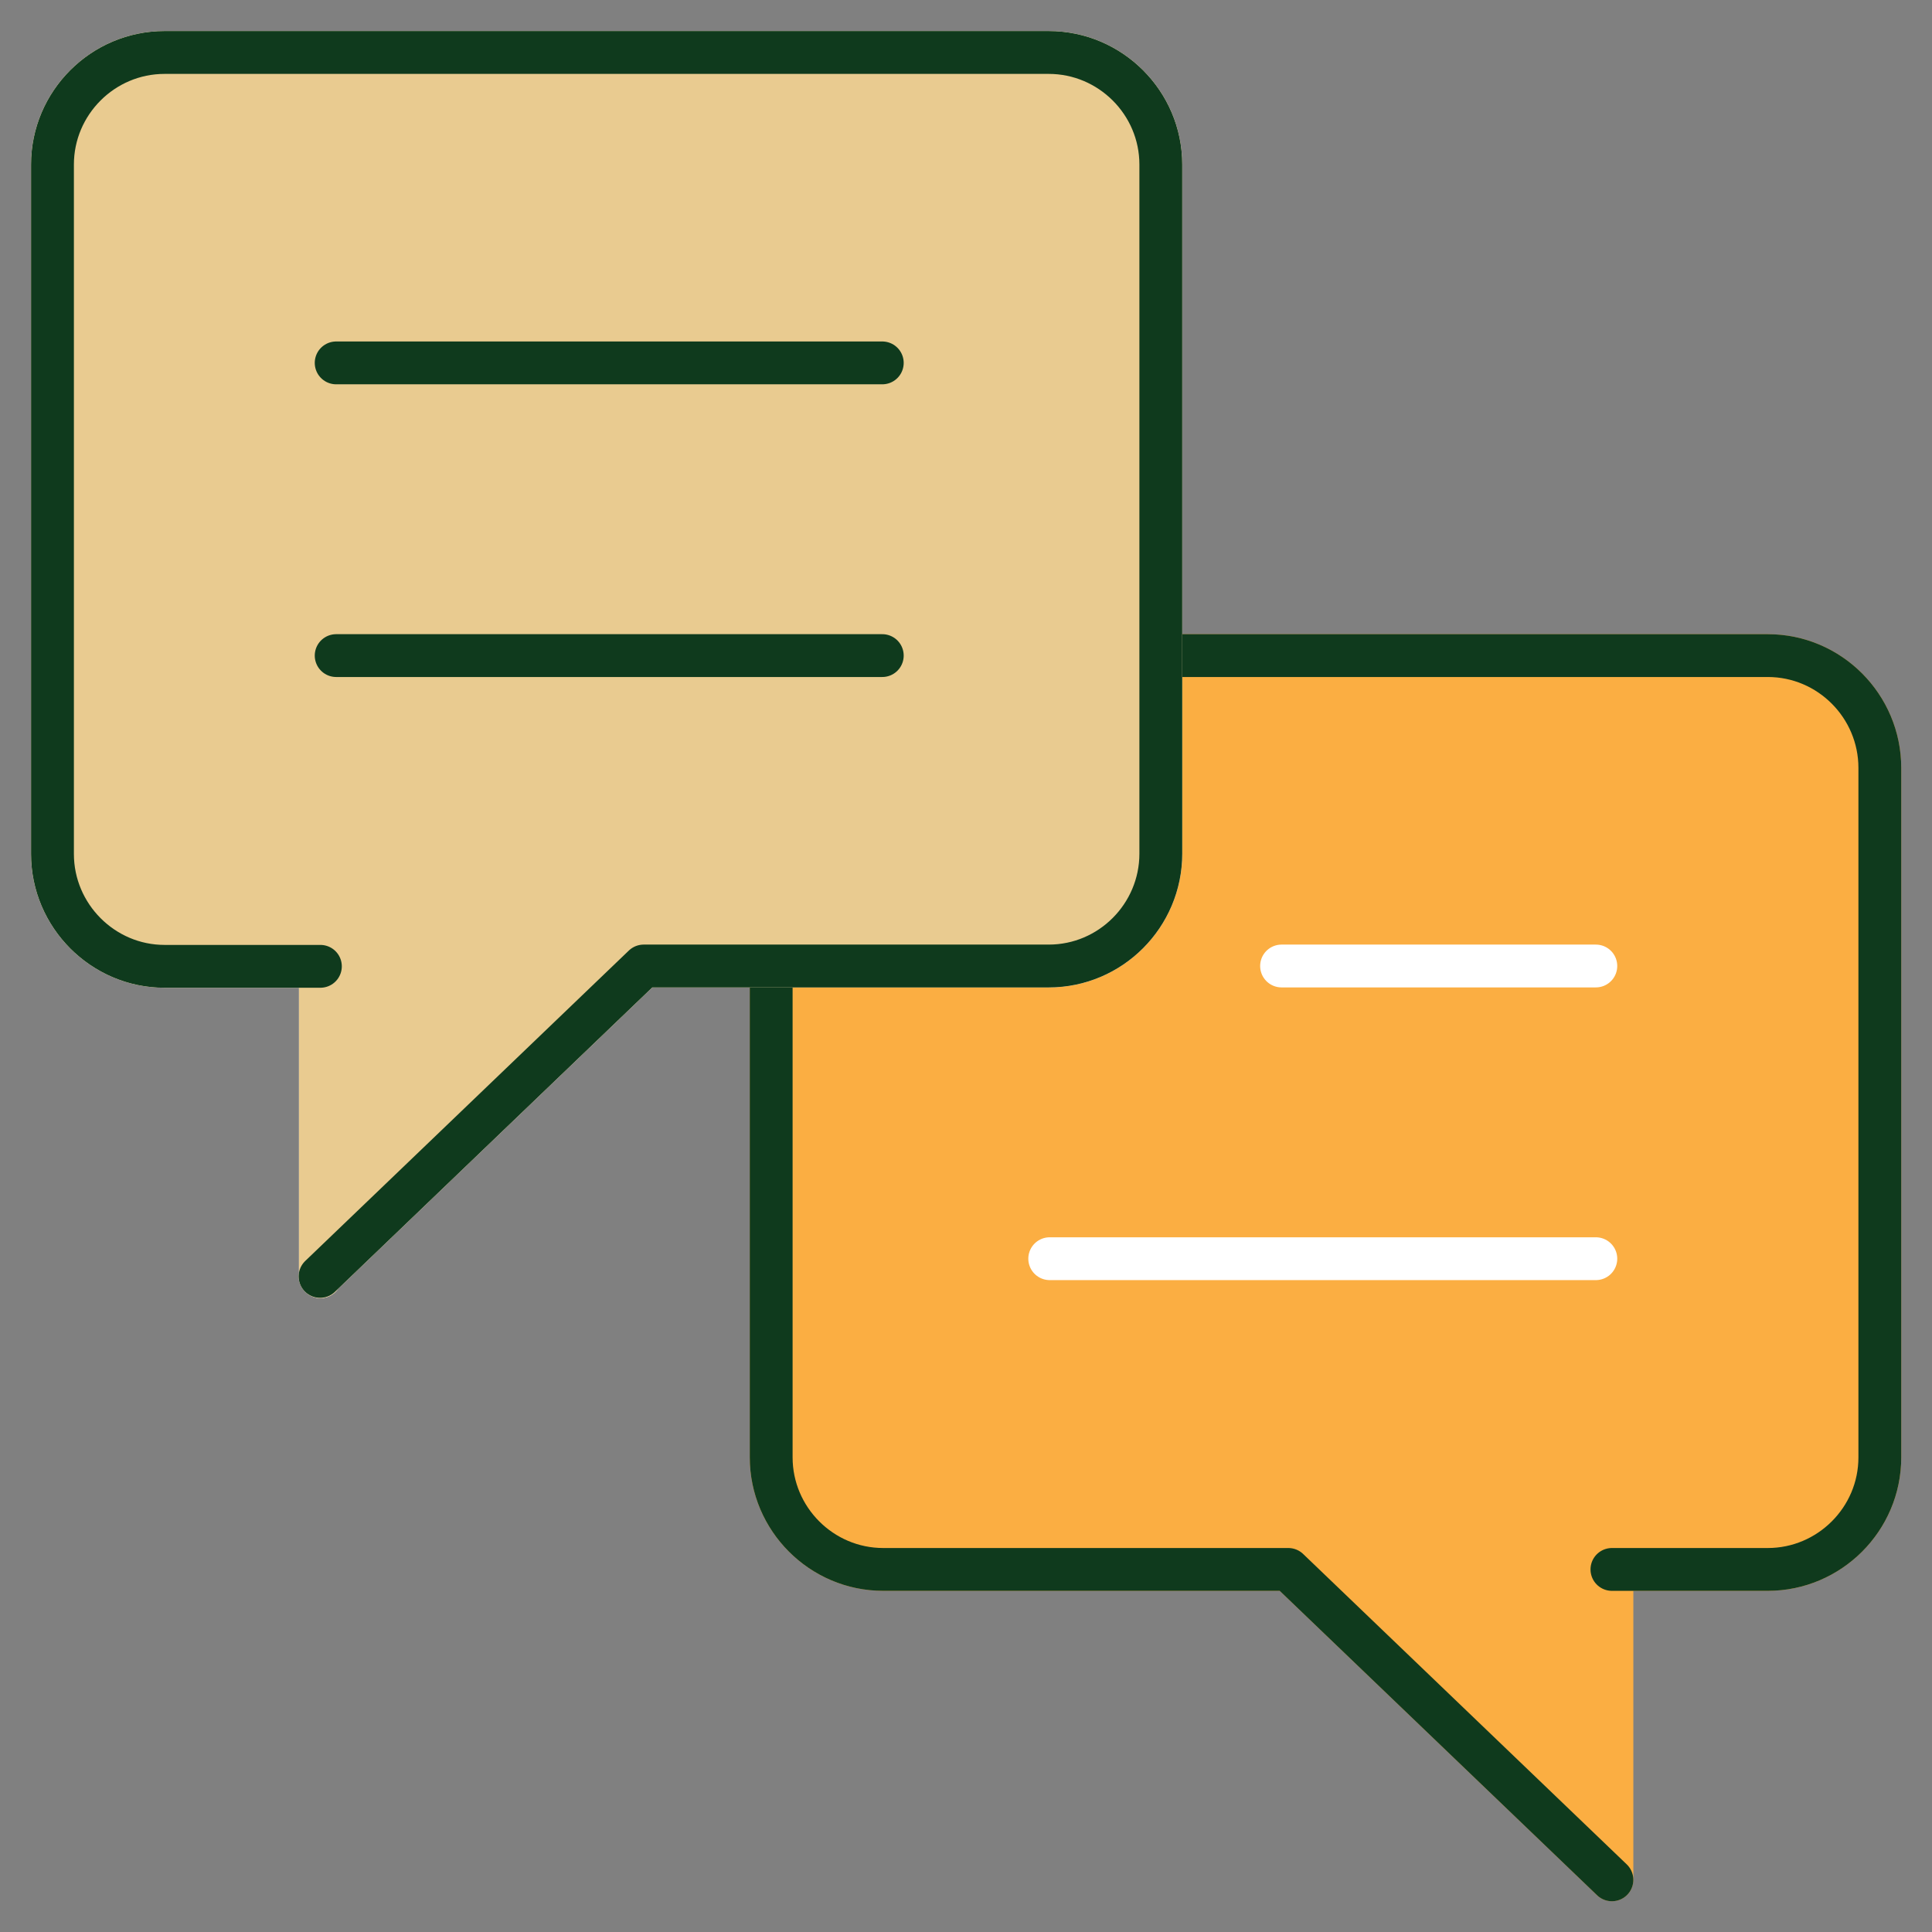
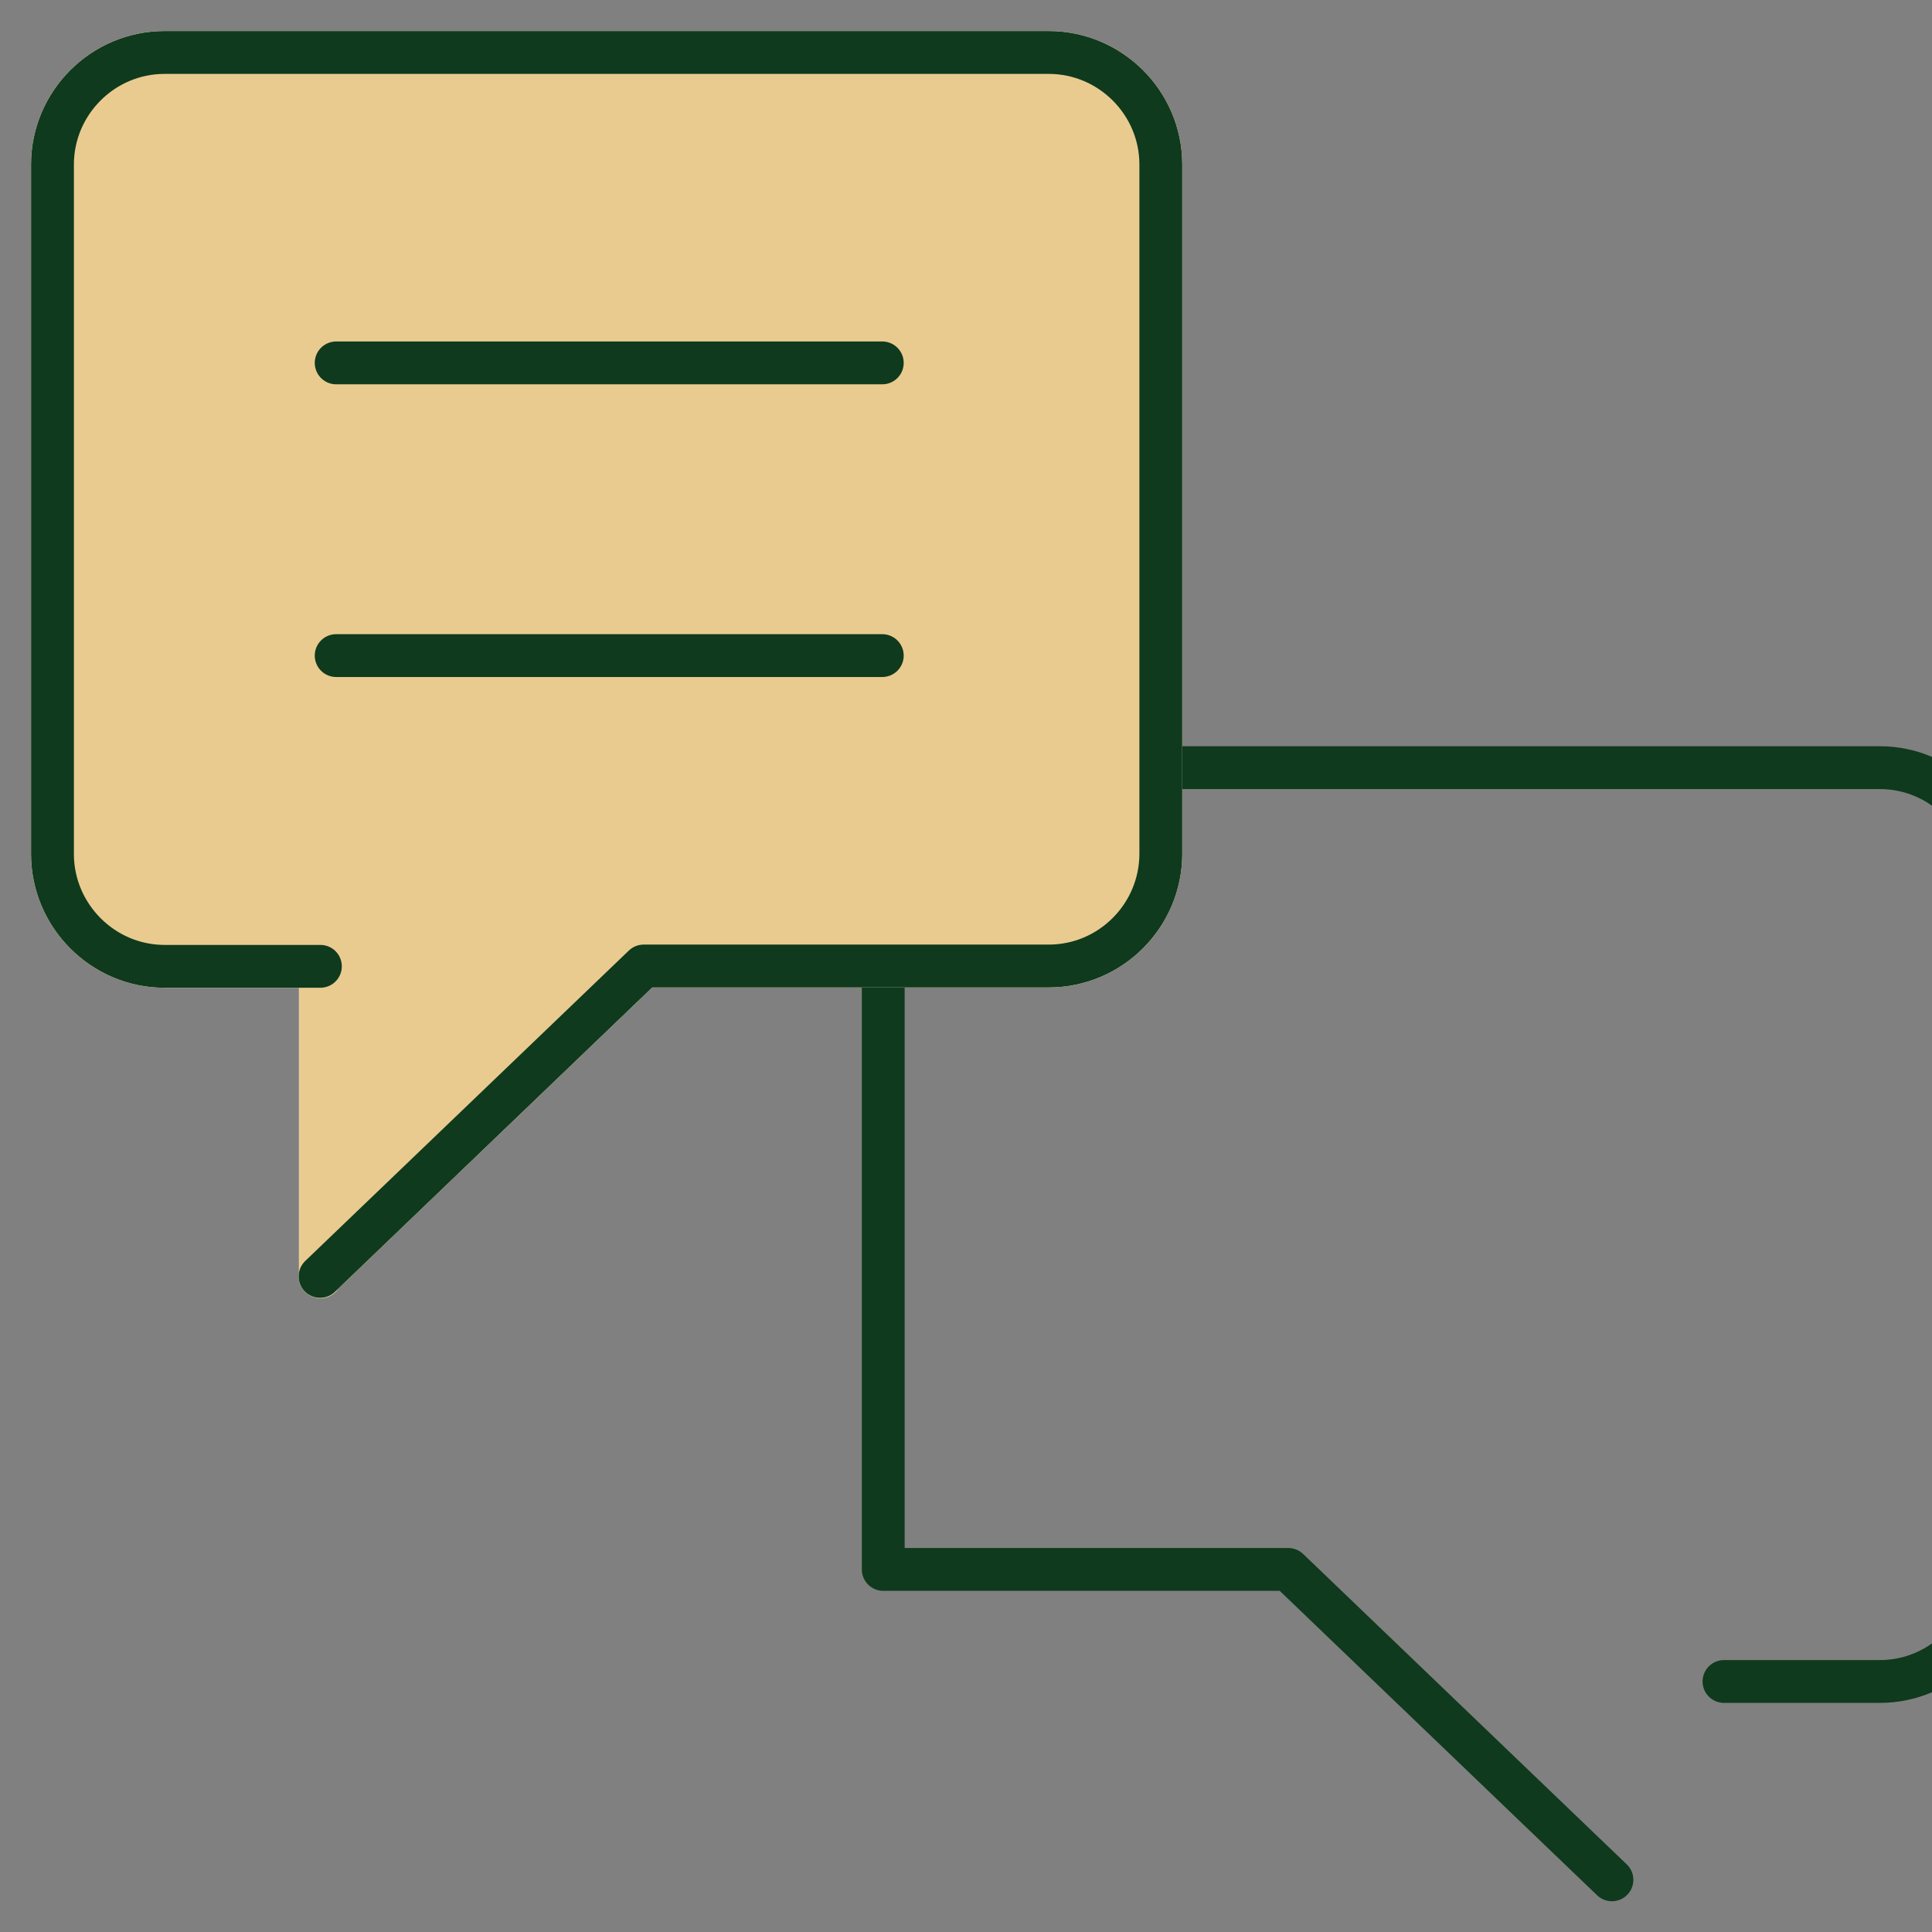
<svg xmlns="http://www.w3.org/2000/svg" id="Layer_1" data-name="Layer 1" version="1.1" viewBox="0 0 600 600">
  <rect x="0" y="0" width="600" height="600" fill="#808080" stroke="none" />
  <defs>
    <style>
      .cls-1 {
        fill: #fff;
      }

      .cls-1, .cls-2, .cls-3, .cls-4, .cls-5 {
        stroke-linecap: round;
        stroke-linejoin: round;
        stroke-width: 13.3px;
      }

      .cls-1, .cls-5 {
        stroke: #fff;
      }

      .cls-2 {
        stroke: #0f3a1d;
      }

      .cls-2, .cls-5 {
        fill: none;
      }

      .cls-3 {
        fill: #e9cb90;
        stroke: #e9cb90;
      }

      .cls-4 {
        fill: #fbae42;
        stroke: #fbae42;
      }
    </style>
  </defs>
-   <path class="cls-4" d="M500.6,583.8l-100.5-96.4h-125.8c-19.2,0-34.8-15.7-34.8-34.8v-214.1c0-19.2,15.7-34.9,34.8-34.9h274.7c19.2,0,34.8,15.7,34.8,34.9v214.1c0,19.2-15.7,34.8-34.8,34.8h-48.4v96.4Z" />
-   <path class="cls-2" d="M500.6,583.8l-100.5-96.4h-125.8c-19.2,0-34.8-15.7-34.8-34.8v-214.1c0-19.2,15.7-34.9,34.8-34.9h274.7c19.2,0,34.8,15.7,34.8,34.9v214.1c0,19.2-15.7,34.8-34.8,34.8h-48.4" />
+   <path class="cls-2" d="M500.6,583.8l-100.5-96.4h-125.8v-214.1c0-19.2,15.7-34.9,34.8-34.9h274.7c19.2,0,34.8,15.7,34.8,34.9v214.1c0,19.2-15.7,34.8-34.8,34.8h-48.4" />
  <g>
-     <line class="cls-5" x1="495.6" y1="300" x2="398" y2="300" />
-     <line class="cls-5" x1="495.6" y1="390.9" x2="326" y2="390.9" />
-   </g>
+     </g>
  <g>
    <path class="cls-1" d="M99.4,396.4l100.5-96.4h125.8c19.2,0,34.8-15.7,34.8-34.9V51.1c0-19.2-15.7-34.8-34.8-34.8H51.1c-19.2,0-34.8,15.7-34.8,34.8v214.1c0,19.2,15.7,34.9,34.8,34.9h48.4v96.4Z" />
    <path class="cls-3" d="M99.4,396.4l100.5-96.4h125.8c19.2,0,34.8-15.7,34.8-34.9V51.1c0-19.2-15.7-34.8-34.8-34.8H51.1c-19.2,0-34.8,15.7-34.8,34.8v214.1c0,19.2,15.7,34.9,34.8,34.9h48.4v96.4Z" />
    <path class="cls-2" d="M99.4,396.4l100.5-96.4h125.8c19.2,0,34.8-15.7,34.8-34.9V51.1c0-19.2-15.7-34.8-34.8-34.8H51.1c-19.2,0-34.8,15.7-34.8,34.8v214.1c0,19.2,15.7,34.9,34.8,34.9h48.4" />
  </g>
  <g>
    <line class="cls-2" x1="104.4" y1="112.7" x2="274" y2="112.7" />
    <line class="cls-2" x1="104.4" y1="203.6" x2="274" y2="203.6" />
  </g>
</svg>